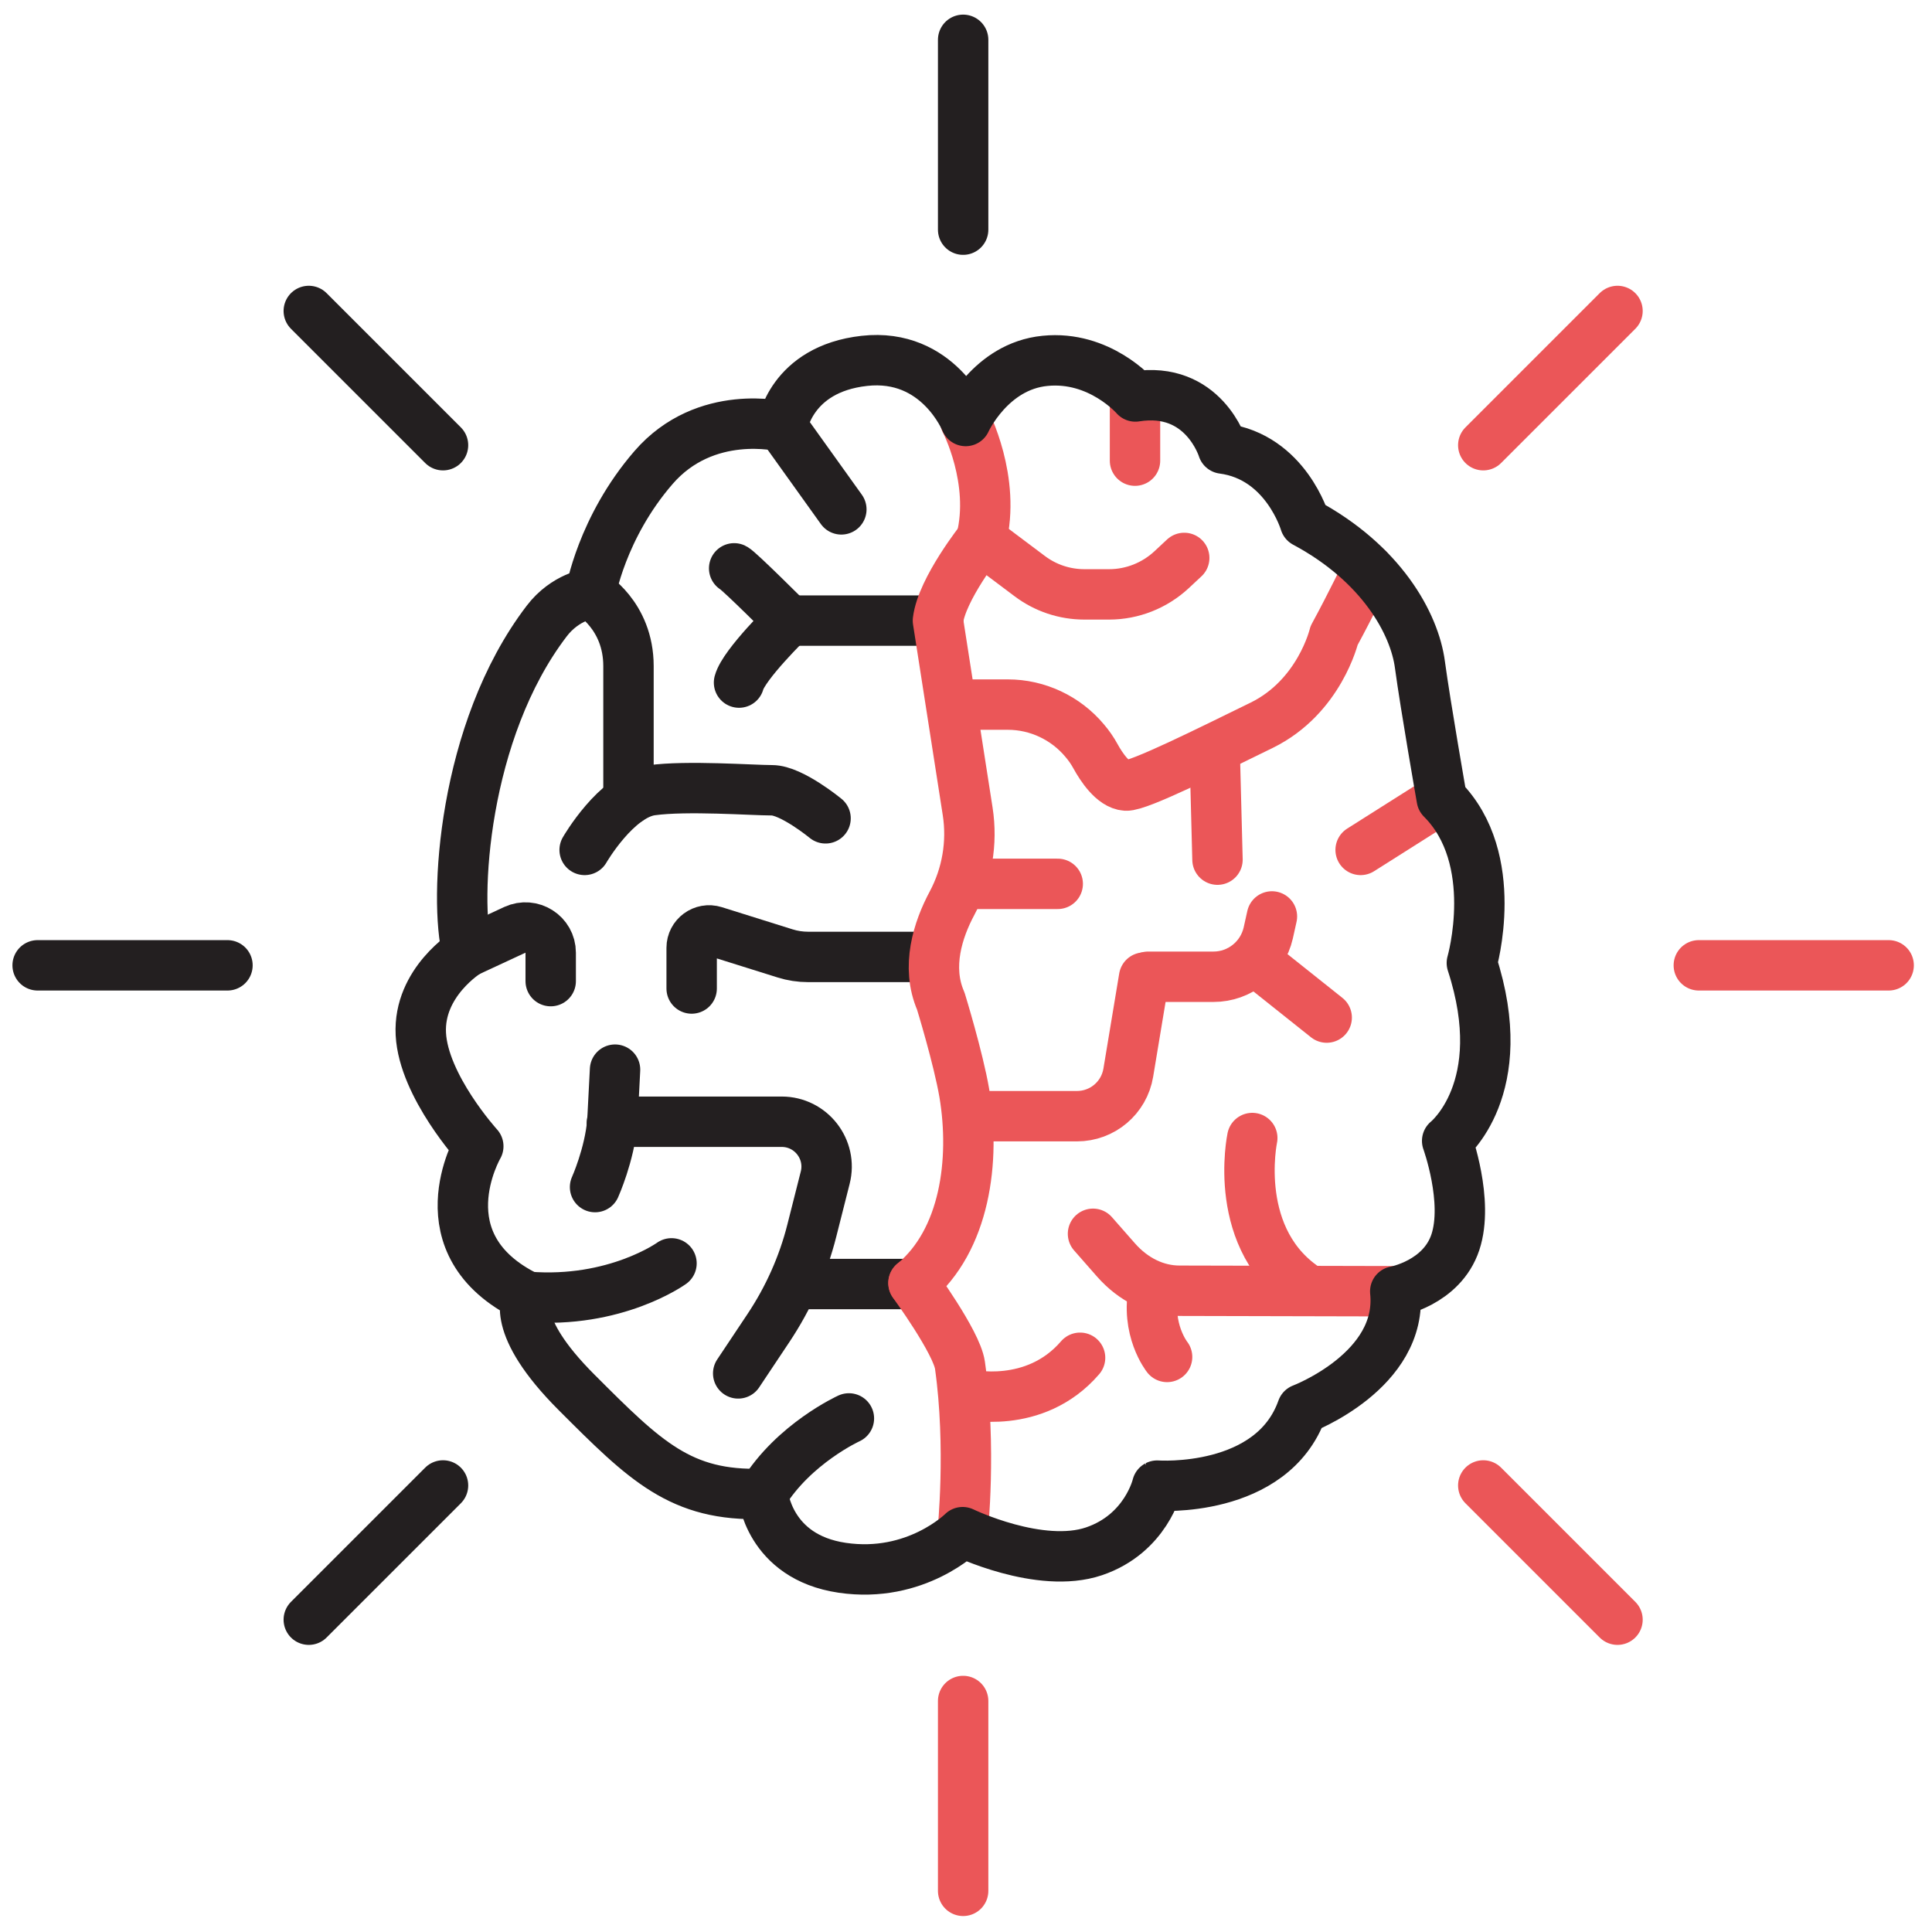
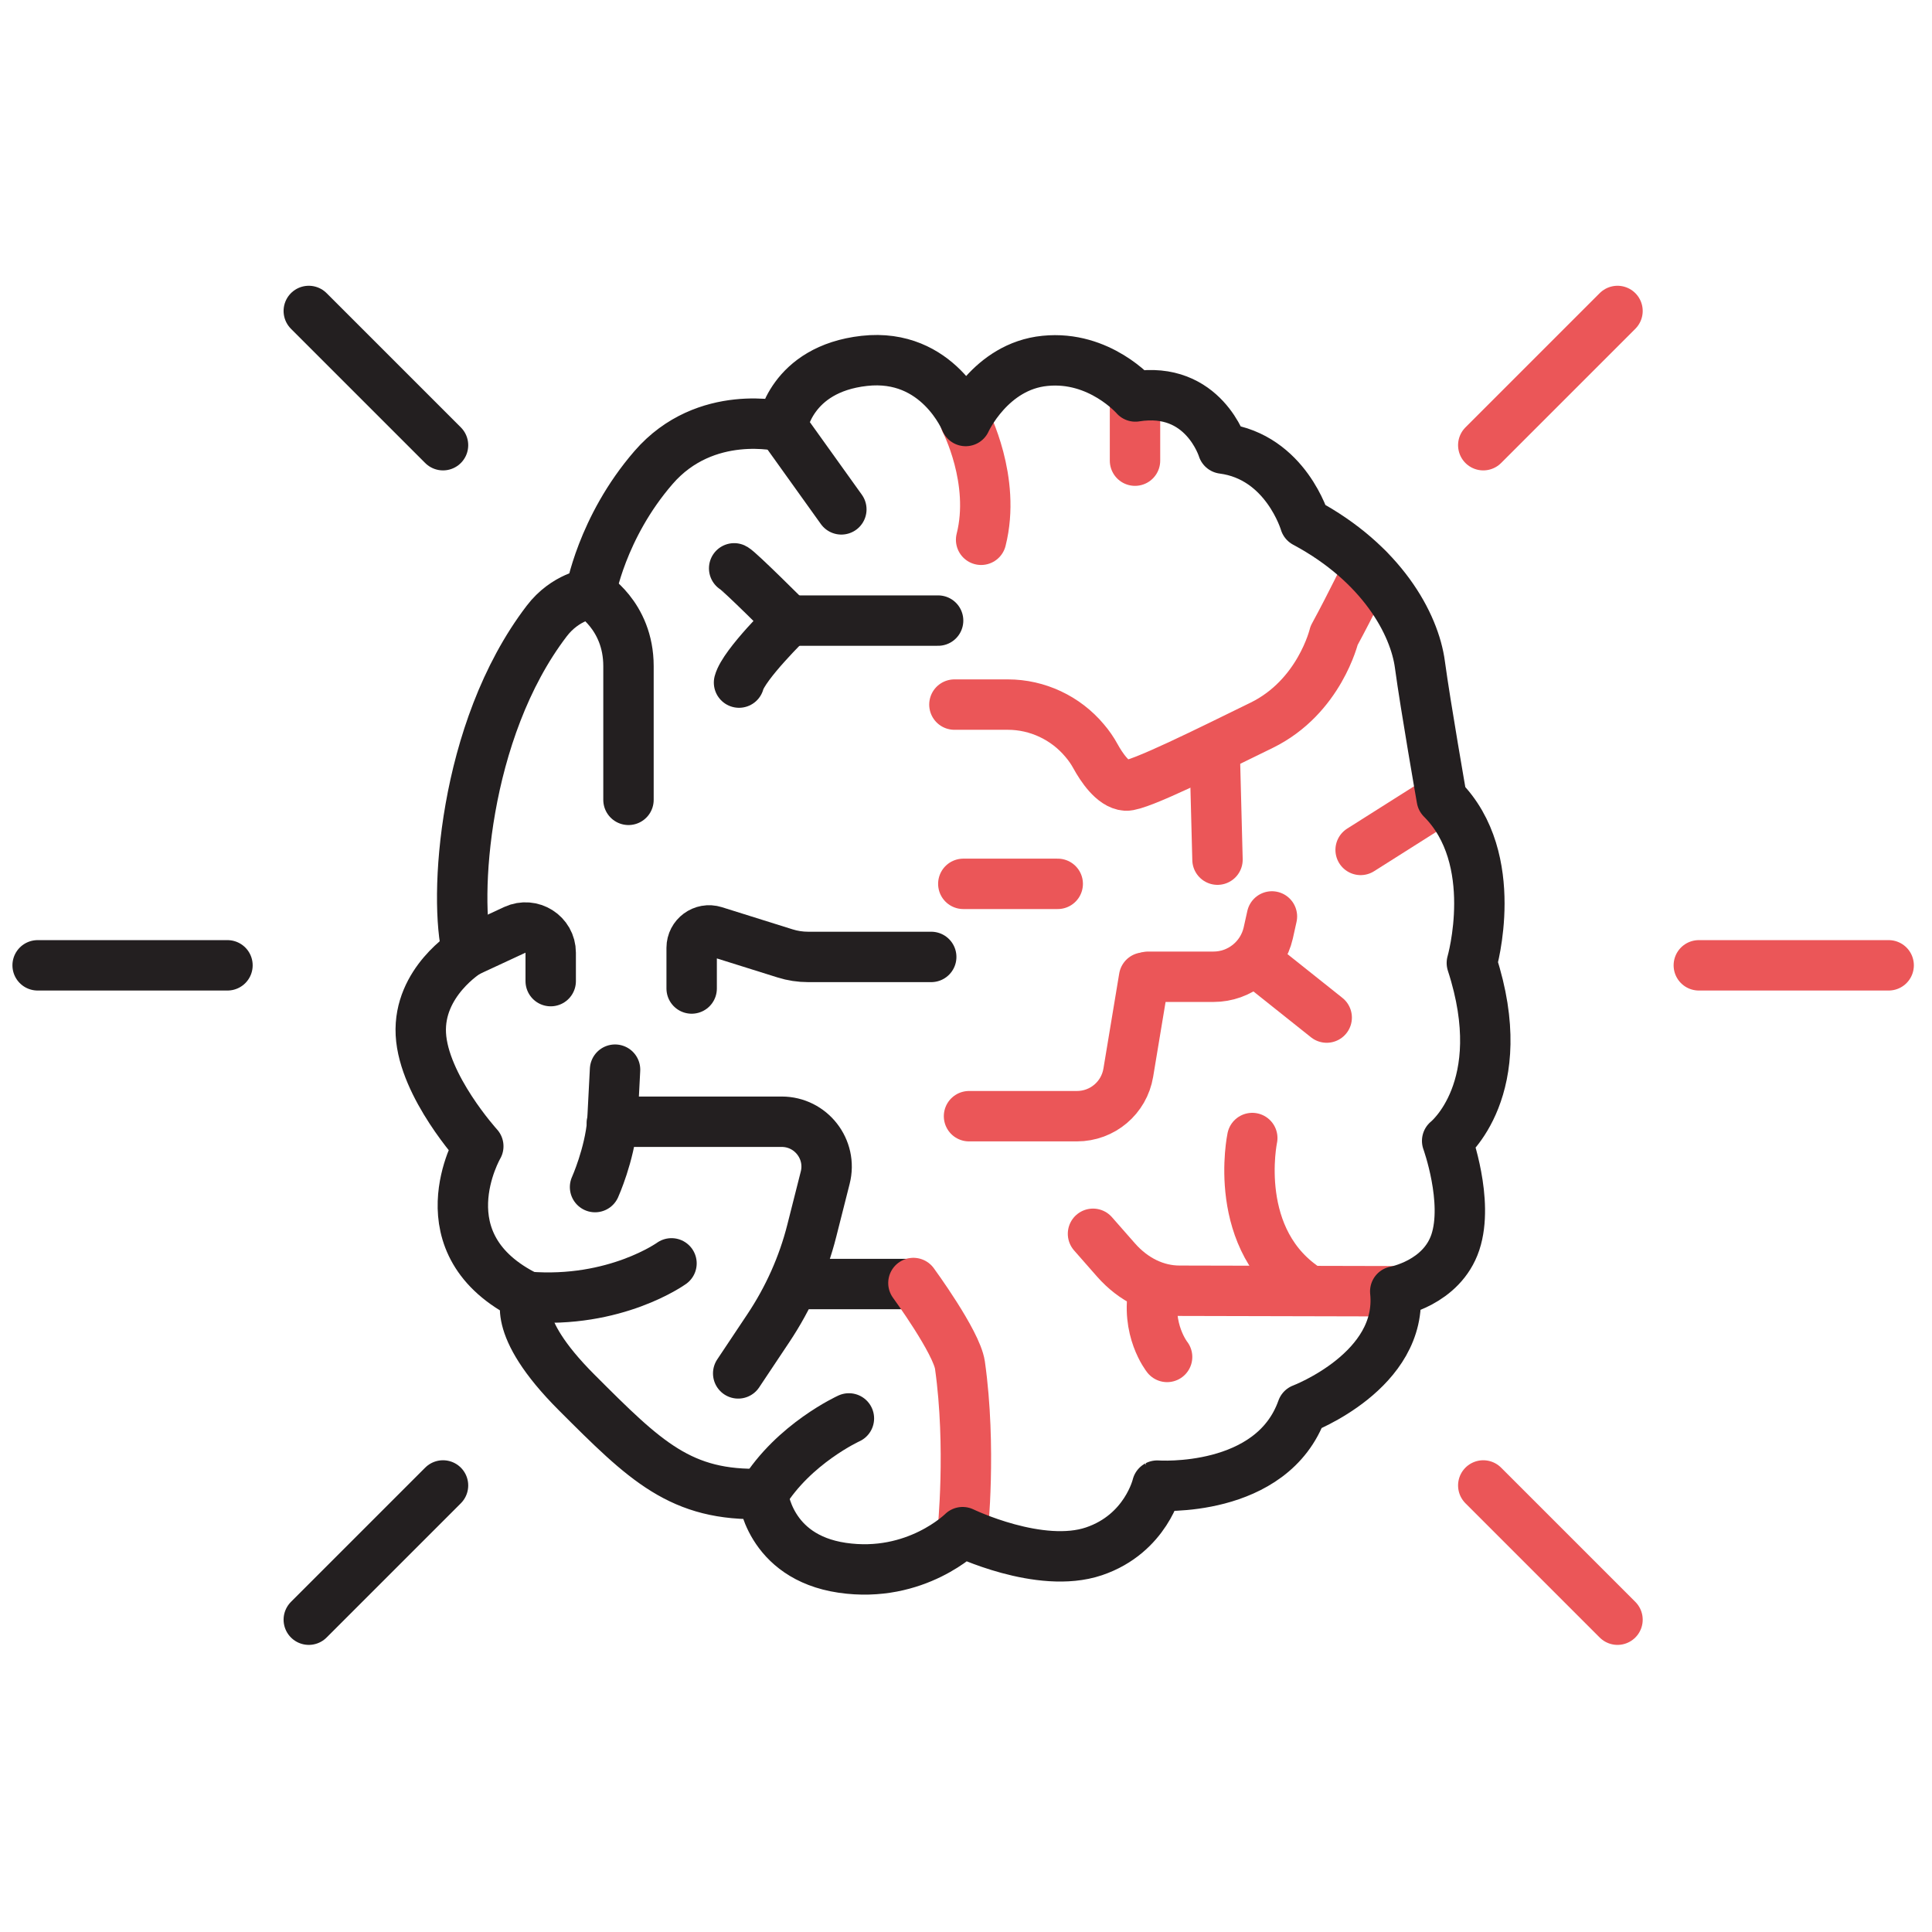
<svg xmlns="http://www.w3.org/2000/svg" version="1.0" id="Layer_1" x="0px" y="0px" viewBox="0 0 115 115" style="enable-background:new 0 0 115 115;" xml:space="preserve">
  <style type="text/css">
	.st0{fill:none;stroke:#000000;stroke-width:3;stroke-linecap:round;stroke-linejoin:round;stroke-miterlimit:10;}
	.st1{fill:none;stroke:#231F20;stroke-width:3;stroke-linecap:round;stroke-linejoin:round;stroke-miterlimit:10;}
	.st2{fill:none;stroke:#2B9FDA;stroke-width:3;stroke-linecap:round;stroke-linejoin:round;stroke-miterlimit:10;}
	.st3{fill:none;stroke:#F15A29;stroke-width:3;stroke-linecap:round;stroke-linejoin:round;stroke-miterlimit:10;}
	.st4{fill:none;stroke:#5247A0;stroke-width:3;stroke-linecap:round;stroke-linejoin:round;stroke-miterlimit:10;}
	.st5{fill:none;stroke:#EB5658;stroke-width:3;stroke-linecap:round;stroke-linejoin:round;stroke-miterlimit:10;}
	.st6{fill:#5247A0;stroke:#4F2583;stroke-width:3;stroke-linecap:round;stroke-linejoin:round;stroke-miterlimit:10;}
</style>
  <g>
    <g>
      <g>
        <polyline class="st1" points="36.61,63.67 36.45,66.76 36.42,66.84    " />
        <path class="st1" d="M54.37,76.43c-1.79,0-6.92,0-6.92,0" />
        <line class="st1" x1="46.55" y1="25.39" x2="50.08" y2="30.32" />
        <path class="st1" d="M43.7,33.83c0.29,0.14,3.26,3.11,3.26,3.11s-2.68,2.61-2.97,3.69" />
        <path class="st1" d="M35.15,35.32c0,0,2.26,1.29,2.26,4.33c0,3.04,0,7.96,0,7.96" />
-         <path class="st1" d="M34.8,50.59c0,0,1.88-3.26,3.98-3.55c2.1-0.29,6.01,0,7.17,0c1.16,0,3.19,1.67,3.19,1.67" />
        <path class="st1" d="M41.17,58.84v-2.42c0-0.7,0.68-1.2,1.35-0.99l4.21,1.32c0.44,0.14,0.91,0.21,1.37,0.21h7.33" />
        <path class="st1" d="M27.82,56.66l2.82-1.31c1-0.46,2.14,0.26,2.14,1.36v1.69" />
        <path class="st1" d="M35.42,70.66c0,0,0.86-1.91,1.03-3.89h10.08c1.74,0,3.02,1.64,2.59,3.33l-0.8,3.16     c-0.52,2.06-1.4,4.02-2.58,5.79l-1.8,2.7" />
        <path class="st1" d="M39.97,75.2c0,0-3.34,2.41-8.56,1.99" />
        <path class="st1" d="M50.53,84.43c0,0-3.28,1.49-5.12,4.49" />
        <line class="st1" x1="46.96" y1="36.94" x2="55.84" y2="36.94" />
      </g>
      <g>
        <g>
          <path class="st5" d="M57.46,25.06c0,0,1.84,3.52,0.94,7.07" />
          <path class="st5" d="M57.3,91.2c0,0,0.53-5.04-0.16-9.94c-0.2-1.38-2.77-4.89-2.77-4.89" />
          <path class="st5" d="M65.06,73.44L66.43,75c1.04,1.18,2.38,1.83,3.78,1.83l12.82,0.03" />
          <path class="st5" d="M69.47,80.77c0,0-1.3-1.63-0.78-4.07" />
          <path class="st5" d="M74.54,67.74c0,0-1.3,6.14,3.37,9.07" />
          <path class="st5" d="M75.71,54.55l-0.22,0.99c-0.35,1.52-1.7,2.6-3.26,2.6h-3.89" />
          <line class="st5" x1="78.97" y1="60.57" x2="74.94" y2="57.36" />
          <path class="st5" d="M68.1,58.19l-0.94,5.66c-0.25,1.5-1.54,2.59-3.06,2.59h-6.42" />
          <path class="st5" d="M81.43,33.87c0,0-0.98,2.05-2.02,3.96c0,0-0.86,3.65-4.31,5.34c-3.03,1.48-7.34,3.64-8.08,3.59      c-0.77-0.05-1.47-1.12-1.81-1.74c-0.18-0.33-0.4-0.65-0.65-0.94v0c-1.13-1.35-2.81-2.14-4.57-2.14h-3.18" />
          <line class="st5" x1="72.3" y1="44.62" x2="72.47" y2="51.17" />
          <line class="st5" x1="80.99" y1="50.59" x2="85.81" y2="47.54" />
          <line class="st5" x1="67.56" y1="23.59" x2="67.56" y2="27.42" />
-           <path class="st5" d="M70.49,33.21l-0.75,0.7c-1.01,0.94-2.34,1.47-3.72,1.47h-1.47c-1.18,0-2.32-0.38-3.26-1.09l-2.89-2.17      c0,0-2.34,2.94-2.57,4.82L57.6,48.3c0.29,1.87-0.04,3.79-0.93,5.46c-0.84,1.57-1.56,3.78-0.67,5.83c0,0,1.04,3.38,1.4,5.48      c0.67,4.01,0.04,8.76-3.02,11.3" />
-           <path class="st5" d="M57.56,82.99c0,0,4.02,0.98,6.73-2.17" />
          <line class="st5" x1="57.34" y1="52.61" x2="62.96" y2="52.61" />
        </g>
        <path class="st1" d="M65.12,92.34c-3.22,1.09-7.82-1.14-7.82-1.14s-2.77,2.77-7.17,2.12c-4.4-0.65-4.72-4.4-4.72-4.4     c-4.89,0.16-7-1.95-11.08-6.03c-4.07-4.07-2.93-5.7-2.93-5.7c-6.35-3.1-2.93-8.96-2.93-8.96s-3.26-3.58-3.42-6.68     c-0.16-3.1,2.77-4.89,2.77-4.89c-0.81-3.1-0.28-13.14,4.72-19.69c1.11-1.46,2.61-1.65,2.61-1.65s0.65-3.91,3.75-7.49     s7.66-2.44,7.66-2.44s0.49-3.42,4.89-3.91c4.4-0.49,6.03,3.58,6.03,3.58s1.47-3.26,4.72-3.58c3.26-0.33,5.38,2.12,5.38,2.12     c4.07-0.65,5.21,3.1,5.21,3.1c3.75,0.49,4.89,4.4,4.89,4.4c4.56,2.44,6.52,6.03,6.84,8.47c0.33,2.44,1.3,7.98,1.3,7.98     c3.58,3.58,1.79,9.77,1.79,9.77c2.44,7.49-1.47,10.59-1.47,10.59s1.3,3.58,0.49,6.03c-0.81,2.44-3.58,2.93-3.58,2.93     c0.49,4.72-5.54,7-5.54,7c-1.79,5.05-8.63,4.56-8.63,4.56S68.22,91.29,65.12,92.34z" />
      </g>
    </g>
    <g>
-       <line class="st1" x1="57.33" y1="2.37" x2="57.33" y2="13.67" />
-       <line class="st5" x1="57.33" y1="101.25" x2="57.33" y2="112.55" />
      <line class="st5" x1="112.42" y1="57.46" x2="101.12" y2="57.46" />
      <line class="st1" x1="13.54" y1="57.46" x2="2.24" y2="57.46" />
    </g>
    <g>
      <line class="st5" x1="96.28" y1="18.51" x2="88.29" y2="26.5" />
      <line class="st1" x1="26.37" y1="88.42" x2="18.38" y2="96.41" />
      <line class="st5" x1="96.28" y1="96.41" x2="88.29" y2="88.42" />
      <line class="st1" x1="26.37" y1="26.5" x2="18.38" y2="18.51" />
    </g>
  </g>
</svg>